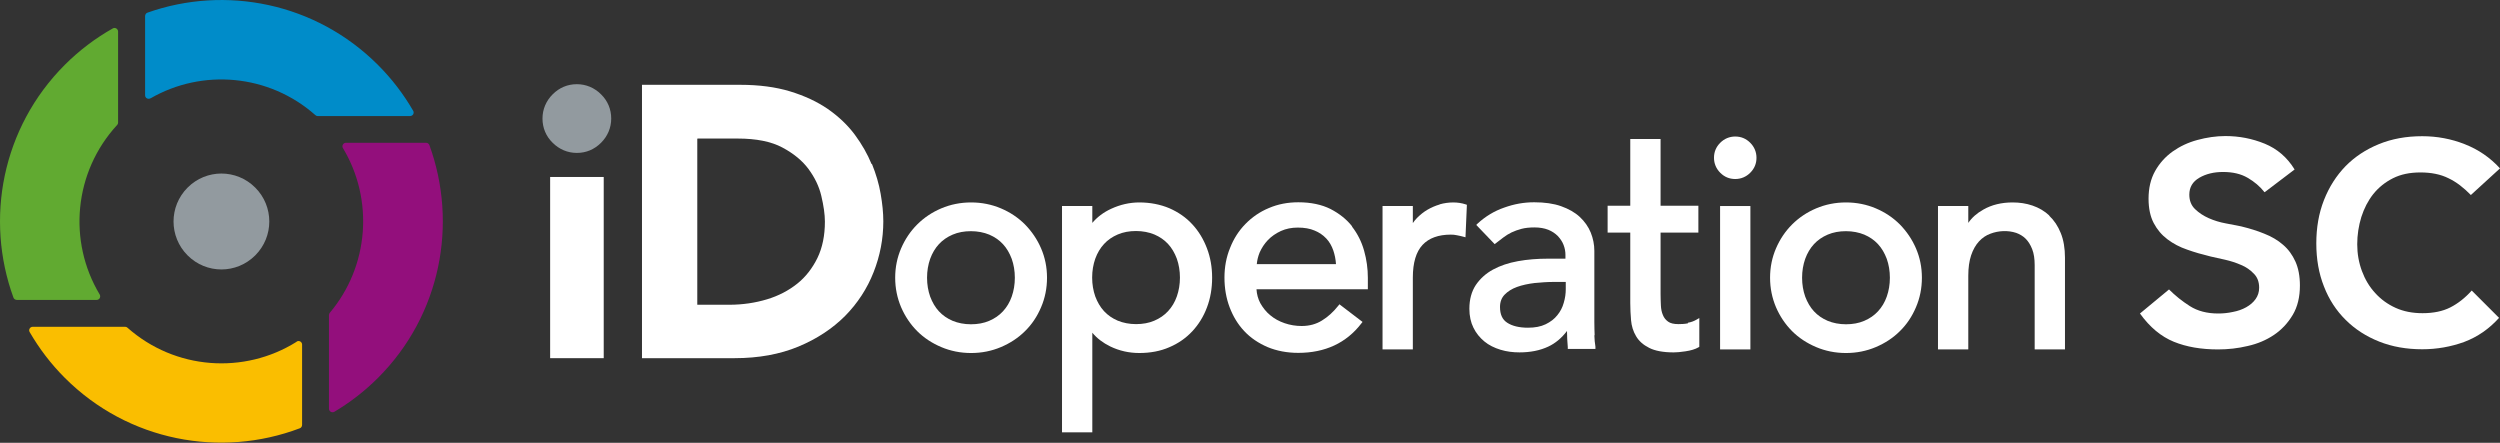
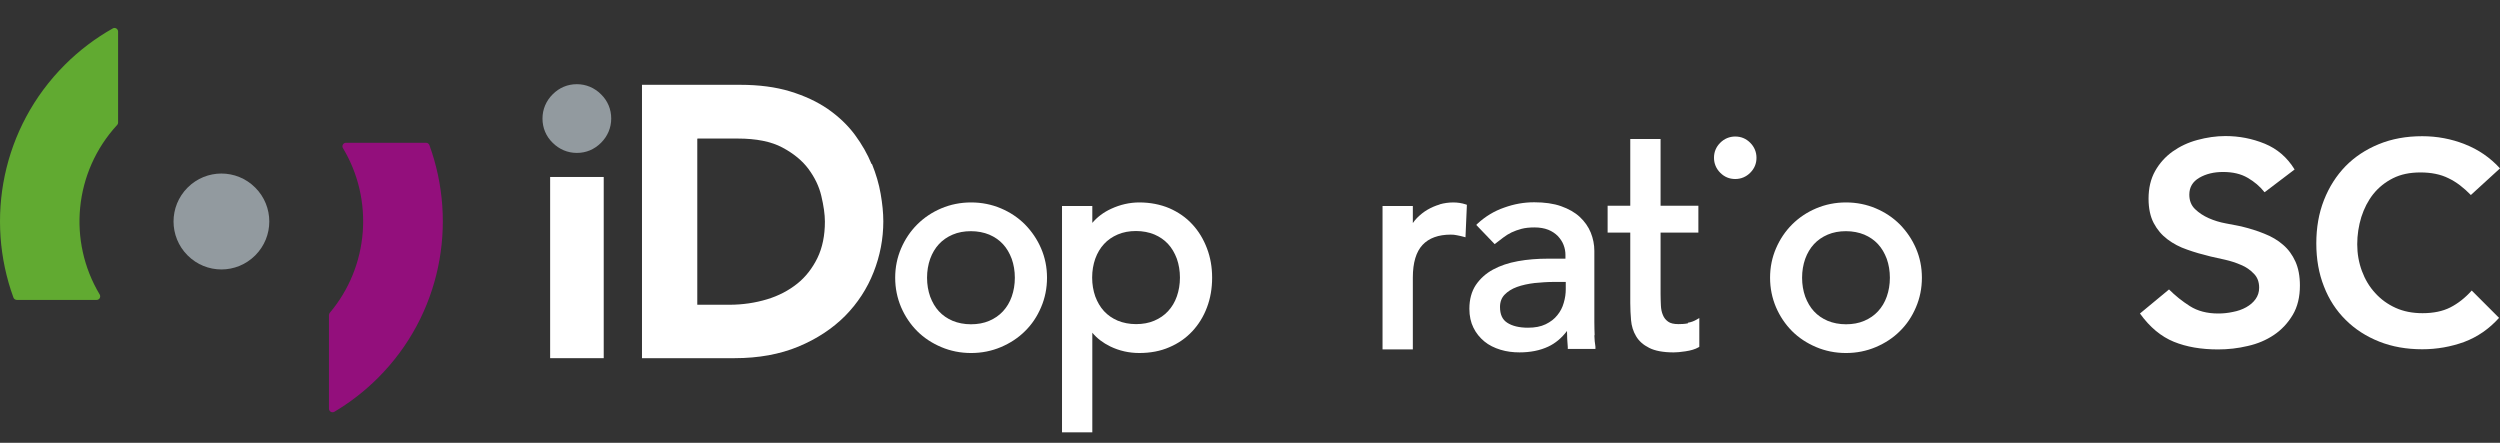
<svg xmlns="http://www.w3.org/2000/svg" id="_レイヤー_2" data-name="レイヤー 2" viewBox="0 0 160.05 28.35">
  <rect x="0" y="0" width="160.05" height="28.35" fill="#333333" stroke="none" />
  <defs>
    <style>
      .cls-1 {
        fill: #61aa31;
      }

      .cls-2 {
        fill: #929a9f;
      }

      .cls-3 {
        fill: #fff;
      }

      .cls-4 {
        fill: #fabe00;
      }

      .cls-5 {
        fill: #008cc9;
      }

      .cls-6 {
        fill: #930f7c;
      }
    </style>
  </defs>
  <g id="logo">
    <g>
      <g>
        <path class="cls-2" d="M12.01,12.01c-1.2,1.2-1.2,3.14,0,4.34s3.13,1.2,4.33,0c1.2-1.2,1.2-3.14,0-4.34-1.2-1.2-3.13-1.2-4.33,0Z" />
        <g>
-           <path class="cls-5" d="M9.63,6.3c3.32-1.92,7.59-1.56,10.56,1.07.04.04.09.06.15.06h5.91c.18,0,.29-.19.2-.34-.61-1.05-1.35-2.03-2.25-2.93C20.2.16,14.42-.95,9.44.81c-.09.03-.15.12-.15.22v5.07c0,.18.19.28.35.19Z" />
          <path class="cls-1" d="M6.38,18.85c-2.04-3.4-1.66-7.83,1.12-10.85.04-.04.06-.09.06-.15V2.02c0-.17-.19-.29-.34-.2-1.1.62-2.14,1.4-3.07,2.33C.12,8.18-.97,14.03.86,19.05c.03.09.12.15.22.15h5.11c.18,0,.28-.2.19-.35Z" />
          <path class="cls-6" d="M27.26,9.14h-5.11c-.18,0-.29.2-.19.35,1.97,3.28,1.68,7.54-.85,10.54-.03.04-.05.09-.05.14v5.99c0,.18.19.29.35.2.99-.59,1.93-1.31,2.79-2.17,4.03-4.03,5.12-9.88,3.29-14.9-.03-.09-.12-.15-.22-.15Z" />
-           <path class="cls-4" d="M18.99,21.88c-3.36,2.11-7.78,1.8-10.83-.9-.04-.04-.09-.06-.15-.06H2.1c-.18,0-.29.19-.2.34.61,1.05,1.35,2.03,2.25,2.93,4.07,4.07,9.99,5.14,15.04,3.23.09-.03.15-.12.15-.22v-5.14c0-.18-.2-.29-.35-.19Z" />
        </g>
      </g>
      <path class="cls-2" d="M36.93,5.39c-.59,0-1.12.22-1.55.65-.42.42-.65.96-.65,1.55s.22,1.13.65,1.55c.42.42.96.65,1.55.65s1.12-.22,1.55-.65c.42-.42.65-.96.65-1.55s-.22-1.13-.65-1.55c-.42-.42-.96-.65-1.55-.65Z" />
      <rect class="cls-3" x="35.22" y="11.33" width="3.43" height="11.6" />
      <path class="cls-3" d="M55.8,10.51c-.26-.64-.62-1.27-1.07-1.88-.46-.62-1.04-1.17-1.73-1.65-.68-.47-1.5-.85-2.42-1.13-.92-.28-1.99-.42-3.18-.42h-6.3v17.5h5.94c1.52,0,2.89-.25,4.07-.74,1.18-.49,2.18-1.15,2.99-1.96.8-.81,1.42-1.76,1.83-2.81.41-1.04.62-2.13.62-3.25,0-.54-.06-1.13-.17-1.76-.11-.64-.3-1.28-.56-1.92ZM44.66,8.87h2.57c1.18,0,2.14.19,2.85.57.72.38,1.29.85,1.68,1.38.4.54.68,1.12.82,1.72.15.63.23,1.19.23,1.65,0,.89-.16,1.67-.48,2.33-.32.65-.75,1.21-1.29,1.64-.55.44-1.2.78-1.93,1-.76.23-1.57.35-2.42.35h-2.05v-10.62Z" />
      <path class="cls-3" d="M65.62,14.37c-.44-.44-.95-.78-1.54-1.03-.59-.25-1.23-.38-1.91-.38s-1.32.13-1.91.38c-.59.25-1.11.6-1.54,1.03-.44.44-.78.95-1.03,1.53-.25.58-.38,1.21-.38,1.88s.13,1.3.38,1.89c.25.58.6,1.1,1.03,1.53.43.43.95.77,1.54,1.02.59.25,1.23.38,1.91.38s1.32-.13,1.91-.38c.59-.25,1.11-.59,1.54-1.02.44-.43.78-.94,1.03-1.53.25-.58.38-1.22.38-1.89s-.13-1.3-.38-1.88c-.25-.58-.6-1.09-1.03-1.53ZM62.16,20.76c-.43,0-.83-.08-1.17-.22-.35-.15-.64-.35-.88-.61-.24-.26-.42-.57-.56-.94-.13-.37-.2-.77-.2-1.21s.07-.84.2-1.21c.13-.36.32-.68.56-.94.24-.26.53-.46.88-.61.35-.15.74-.22,1.17-.22s.83.08,1.17.22c.35.15.64.35.88.61.24.26.42.57.56.94.13.37.2.77.2,1.21s-.07.84-.2,1.21c-.13.37-.32.68-.56.94-.24.26-.53.46-.88.61-.35.15-.74.22-1.17.22Z" />
      <path class="cls-3" d="M76.33,14.36c-.4-.44-.9-.78-1.47-1.03-.57-.24-1.22-.37-1.92-.37-.62,0-1.23.14-1.81.41-.48.22-.89.53-1.2.9v-1.08h-1.94v14.49h1.94v-6.38c.3.36.68.65,1.15.88.58.28,1.2.42,1.86.42.7,0,1.35-.12,1.92-.37.57-.24,1.07-.59,1.47-1.02.4-.43.72-.94.94-1.53.22-.58.33-1.22.33-1.9s-.11-1.3-.33-1.88c-.22-.58-.53-1.1-.94-1.54ZM72.73,14.79c.43,0,.83.08,1.17.22.35.15.64.35.88.61.24.26.42.57.56.94.13.37.2.78.2,1.21s-.07.84-.2,1.21c-.13.37-.32.68-.56.94-.24.26-.53.46-.88.61-.35.15-.74.22-1.17.22s-.83-.08-1.17-.22c-.35-.15-.64-.35-.88-.61-.24-.26-.42-.57-.56-.94-.13-.37-.2-.77-.2-1.21s.07-.84.2-1.21c.13-.36.32-.68.56-.94.24-.26.53-.46.88-.61.35-.15.74-.22,1.17-.22Z" />
-       <path class="cls-3" d="M86.57,14.5c-.36-.46-.83-.83-1.39-1.12-.56-.28-1.25-.43-2.06-.43-.68,0-1.31.12-1.89.37-.58.24-1.08.59-1.5,1.02-.42.43-.75.94-.98,1.53-.24.58-.36,1.22-.36,1.9s.11,1.32.33,1.9c.22.58.53,1.1.94,1.53.4.43.91.77,1.49,1.02.58.24,1.24.37,1.96.37,1.72,0,3.08-.63,4.04-1.88l.08-.1-1.48-1.13-.08.1c-.31.39-.66.71-1.04.94-.37.23-.8.35-1.3.35-.37,0-.74-.06-1.09-.18-.35-.12-.66-.29-.92-.51-.26-.21-.47-.48-.64-.78-.14-.27-.22-.56-.24-.88h7.13v-.73c0-.59-.08-1.17-.24-1.74-.16-.57-.42-1.09-.78-1.55ZM83.09,14.57c.41,0,.77.06,1.07.19.3.12.55.3.75.51s.35.48.45.77c.09.27.15.56.17.87h-5.07c.02-.24.08-.49.18-.74.13-.29.3-.56.53-.8.23-.24.51-.43.83-.58.33-.15.69-.22,1.08-.22Z" />
      <path class="cls-3" d="M92.17,13.09c-.28.08-.55.2-.79.34-.24.14-.46.32-.66.52-.1.1-.19.21-.27.33v-1.09h-1.94v9.18h1.94v-4.61c0-.94.21-1.64.62-2.08.41-.44,1.02-.66,1.81-.66.13,0,.26.01.39.04.13.02.27.06.4.09l.15.04.09-2.08-.09-.03c-.47-.16-1.08-.16-1.65,0Z" />
      <path class="cls-3" d="M102.09,21.48c-.01-.26-.02-.55-.02-.86v-4.56c0-.4-.08-.8-.23-1.17-.15-.37-.39-.71-.7-1-.31-.29-.72-.52-1.2-.69-.48-.17-1.06-.25-1.72-.25s-1.28.11-1.92.34c-.64.22-1.21.57-1.7,1.02l-.09.09,1.18,1.23.09-.07c.15-.11.31-.23.47-.36.16-.12.33-.23.52-.32.19-.09.41-.17.64-.23.23-.06.51-.09.82-.09.34,0,.64.05.89.15.25.1.45.24.61.4.16.17.29.36.37.57.08.21.12.42.12.63v.25h-1.11c-.68,0-1.33.05-1.93.16-.61.11-1.14.29-1.6.54-.46.25-.83.59-1.1.99-.27.41-.41.92-.41,1.52,0,.46.09.87.26,1.21.17.35.41.64.7.88.29.24.64.41,1.03.53.39.12.8.17,1.22.17.69,0,1.31-.12,1.84-.37.45-.21.85-.54,1.2-1,0,.34.02.69.05,1.03v.12h1.77v-.14c-.04-.23-.06-.48-.07-.75ZM100.24,18.07v.44c0,.29-.04.58-.13.88-.08.29-.22.56-.41.79-.19.24-.44.43-.75.58-.31.15-.69.22-1.13.22-.56,0-1.01-.11-1.33-.32-.31-.2-.46-.53-.46-1.01,0-.32.1-.58.29-.78.2-.21.47-.38.8-.5.33-.12.71-.2,1.12-.25.41-.04.82-.07,1.22-.07h.78Z" />
      <path class="cls-3" d="M108.06,20.7c-.2.04-.41.05-.6.05-.3,0-.52-.05-.67-.16-.15-.11-.26-.24-.33-.42-.08-.18-.12-.39-.13-.62-.01-.24-.02-.49-.02-.74v-3.92h2.42v-1.72h-2.42v-4.27h-1.94v4.27h-1.45v1.72h1.45v4.52c0,.37.02.73.05,1.09.03.37.14.72.32,1.02.18.31.46.56.84.75.37.19.9.29,1.57.29.18,0,.44-.02.76-.07.33-.05.61-.13.82-.25l.06-.04v-1.84l-.19.11c-.16.09-.34.16-.54.19Z" />
      <path class="cls-3" d="M111.09,8.74c-.37,0-.7.14-.96.4-.27.27-.4.59-.4.96s.14.7.4.96c.27.27.59.4.96.4s.7-.14.96-.4c.27-.27.4-.59.4-.96s-.14-.7-.4-.96c-.27-.27-.59-.4-.96-.4Z" />
-       <rect class="cls-3" x="110.12" y="13.19" width="1.94" height="9.18" />
      <path class="cls-3" d="M121.63,14.37c-.44-.44-.95-.78-1.54-1.03-.59-.25-1.23-.38-1.91-.38s-1.32.13-1.91.38c-.59.25-1.11.6-1.54,1.03-.44.44-.78.95-1.03,1.53-.25.58-.38,1.21-.38,1.88s.13,1.3.38,1.89c.25.58.6,1.1,1.03,1.53.43.43.95.77,1.54,1.02.59.25,1.23.38,1.91.38s1.32-.13,1.91-.38c.59-.25,1.11-.59,1.54-1.02.44-.43.78-.94,1.03-1.53.25-.58.38-1.22.38-1.89s-.13-1.3-.38-1.88c-.25-.58-.6-1.09-1.03-1.53ZM118.18,20.76c-.43,0-.83-.08-1.17-.22-.35-.15-.64-.35-.88-.61-.24-.26-.42-.57-.56-.94-.13-.37-.2-.77-.2-1.21s.07-.84.2-1.21c.13-.36.32-.68.56-.94.24-.26.53-.46.88-.61.35-.15.74-.22,1.17-.22s.83.08,1.17.22c.35.15.64.35.88.61.24.26.42.57.56.94.13.37.2.77.2,1.21s-.07.84-.2,1.21c-.13.37-.32.68-.56.94-.24.26-.53.46-.88.61-.35.15-.74.22-1.17.22Z" />
-       <path class="cls-3" d="M131.2,13.8c-.31-.29-.67-.5-1.08-.64-.41-.14-.83-.2-1.27-.2-.71,0-1.34.15-1.88.46-.41.23-.73.51-.96.85v-1.08h-1.94v9.18h1.94v-4.72c0-.5.06-.94.18-1.3.12-.36.29-.66.5-.89.21-.23.46-.4.74-.5.5-.19,1.11-.23,1.65-.05.22.08.43.2.6.37.17.17.31.39.42.67.11.28.16.62.16,1.02v5.4h1.94v-5.87c0-.6-.09-1.14-.27-1.58-.18-.45-.43-.82-.74-1.11Z" />
      <g>
        <path class="cls-3" d="M144.97,12.3c-.29-.37-.65-.67-1.08-.92s-.95-.37-1.57-.37c-.58,0-1.09.12-1.52.37-.43.25-.64.61-.64,1.08,0,.38.12.69.37.93.25.24.54.43.88.58.34.15.7.26,1.08.33.38.07.71.14.98.19.53.13,1.03.28,1.49.47.46.18.87.42,1.2.71.34.29.6.65.79,1.07.19.42.29.93.29,1.54,0,.73-.15,1.36-.46,1.88-.31.52-.71.95-1.2,1.28-.49.33-1.05.57-1.68.71-.63.15-1.26.22-1.9.22-1.08,0-2.02-.16-2.83-.49-.81-.33-1.54-.93-2.17-1.81l1.86-1.54c.4.4.85.76,1.34,1.07.49.31,1.09.47,1.81.47.31,0,.62-.03.94-.1.32-.06.6-.16.85-.3.25-.14.45-.31.6-.52.15-.21.23-.45.23-.73,0-.37-.11-.67-.34-.9-.23-.24-.5-.43-.82-.56-.32-.14-.66-.25-1.01-.33-.36-.08-.67-.15-.94-.21-.53-.13-1.03-.27-1.5-.44-.47-.16-.89-.38-1.26-.66-.36-.27-.66-.62-.88-1.04-.22-.42-.33-.94-.33-1.56,0-.68.14-1.27.42-1.77.28-.5.66-.92,1.12-1.25.47-.33.99-.58,1.59-.74.59-.16,1.19-.25,1.79-.25.88,0,1.71.16,2.52.49.8.33,1.44.88,1.91,1.65l-1.91,1.45Z" />
        <path class="cls-3" d="M158.19,12.49c-.46-.47-.93-.84-1.44-1.08-.5-.25-1.1-.37-1.79-.37s-1.26.12-1.76.37c-.5.25-.92.59-1.26,1.01-.34.43-.59.92-.77,1.48-.17.56-.26,1.14-.26,1.74s.1,1.17.3,1.71c.2.54.48,1.01.85,1.41.36.4.8.72,1.31.95.51.23,1.08.34,1.72.34.69,0,1.29-.12,1.78-.37s.95-.61,1.37-1.08l1.75,1.75c-.64.71-1.38,1.22-2.23,1.54-.85.31-1.75.47-2.69.47-1,0-1.92-.16-2.75-.49-.83-.33-1.55-.79-2.15-1.39-.6-.59-1.07-1.31-1.39-2.14-.33-.83-.49-1.75-.49-2.76s.16-1.93.49-2.77c.33-.84.79-1.56,1.38-2.17.59-.6,1.3-1.07,2.13-1.41s1.75-.51,2.78-.51c.95,0,1.86.17,2.72.51.87.34,1.62.85,2.26,1.55l-1.86,1.7Z" />
      </g>
    </g>
  </g>
</svg>